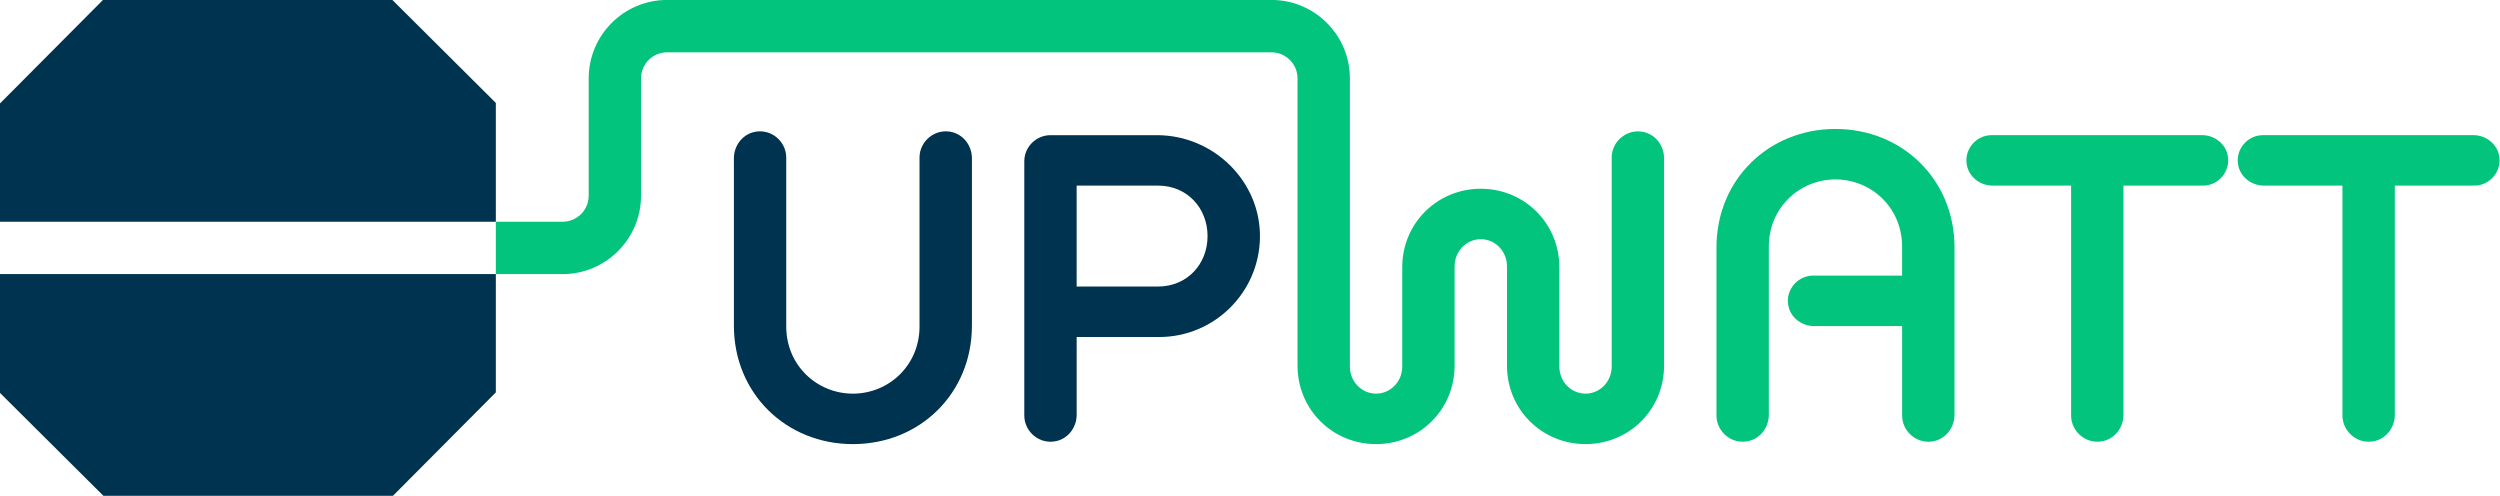
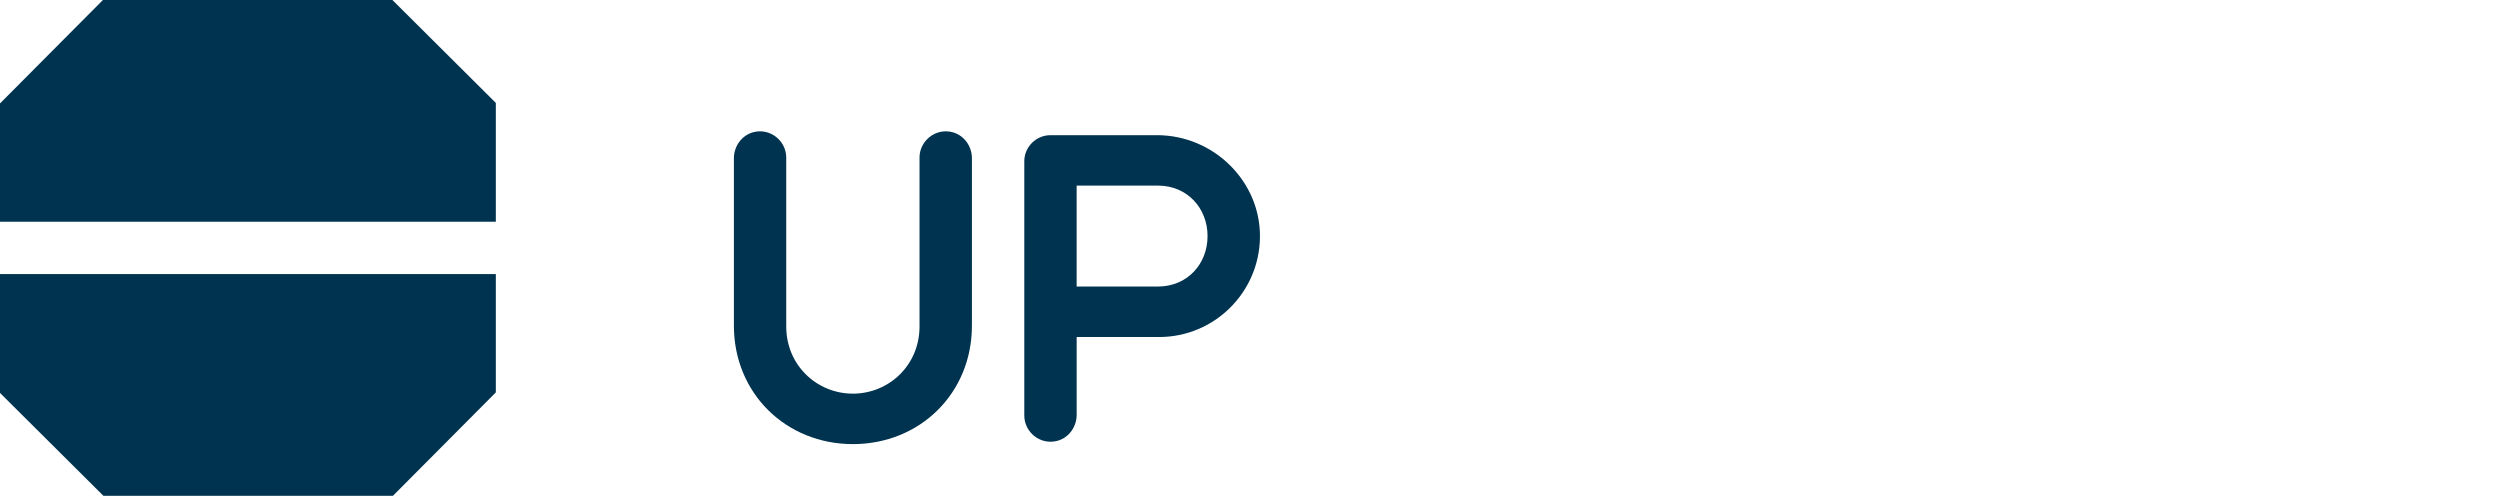
<svg xmlns="http://www.w3.org/2000/svg" id="Calque_1" data-name="Calque 1" viewBox="0 0 917 181.87">
  <defs>
    <style>
      .cls-1 {
        fill: #03c47d;
      }

      .cls-2 {
        clip-path: url(#clippath-1);
      }

      .cls-3 {
        clip-path: url(#clippath);
      }

      .cls-4 {
        fill: none;
      }

      .cls-5 {
        fill: #00334f;
      }
    </style>
    <clipPath id="clippath">
      <rect class="cls-4" x="-856" y="-448.03" width="1920" height="1080" />
    </clipPath>
    <clipPath id="clippath-1">
      <rect class="cls-4" x="-856" y="-448.03" width="1920" height="1080" />
    </clipPath>
  </defs>
  <g class="cls-3">
    <path class="cls-5" d="m349.4,48.5c-6.28-1.67-12.12,3.22-12.12,9.28v61.98c0,14.32-11.34,24.63-24.44,24.63s-24.45-10.31-24.45-24.63v-61.98c0-6.06-5.83-10.95-12.1-9.28-4.24,1.14-7.1,5.14-7.1,9.55v61.37c0,24.97,19.21,43.48,43.66,43.48s43.65-18.5,43.65-43.48v-61.37c0-4.4-2.85-8.4-7.09-9.55" />
    <path class="cls-5" d="m424.77,105.1h-29.86v-37.02h29.86c10.65,0,18.16,8.21,18.16,18.52s-7.51,18.5-18.16,18.5m-.38-55.52h-39.08c-5.28,0-9.6,4.32-9.6,9.6v93.25c0,6.05,5.83,10.94,12.12,9.27,4.24-1.14,7.09-5.14,7.09-9.55v-28.53h30.22c20.2,0,36.64-16.22,37.01-36.34.38-20.73-17.01-37.7-37.75-37.7" />
-     <path class="cls-1" d="m673.25,47.3c-24.44,0-43.65,18.51-43.65,43.48v61.65c0,6.05,5.83,10.94,12.11,9.27,4.25-1.14,7.1-5.14,7.1-9.55v-61.71c0-14.32,11.34-24.63,24.44-24.63s24.44,10.31,24.44,24.63v10.65h-32.65c-5.56,0-10.06,5.05-9.13,10.77.75,4.53,4.88,7.74,9.47,7.74h32.32v32.83c0,6.05,5.85,10.94,12.12,9.27,4.25-1.14,7.1-5.15,7.1-9.55v-61.37c0-24.97-19.22-43.48-43.66-43.48" />
-     <path class="cls-1" d="m817.18,57.31c-.74-4.53-4.87-7.74-9.45-7.74h-77.2c-5.57,0-10.08,5.05-9.13,10.77.75,4.53,4.88,7.74,9.46,7.74h28.82v84.35c0,6.05,5.83,10.94,12.12,9.27,4.24-1.14,7.09-5.14,7.09-9.55v-84.07h29.17c5.56,0,10.06-5.05,9.12-10.77" />
-     <path class="cls-1" d="m916.72,57.31c-.75-4.53-4.88-7.74-9.47-7.74h-77.2c-5.56,0-10.08,5.05-9.13,10.77.75,4.53,4.88,7.74,9.47,7.74h28.82v84.35c0,6.05,5.83,10.94,12.12,9.27,4.24-1.14,7.09-5.14,7.09-9.55v-84.07h29.17c5.56,0,10.07-5.05,9.13-10.77" />
  </g>
  <polygon class="cls-5" points="181.87 37.75 181.87 81.33 0 81.33 0 37.94 37.75 0 143.93 0 181.87 37.75" />
  <polygon class="cls-5" points="181.87 100.53 181.87 143.93 144.12 181.87 37.94 181.87 0 144.13 0 100.53 181.87 100.53" />
  <g class="cls-2">
-     <path class="cls-1" d="m610.38,58.05v76.04c0,16.24-12.91,28.81-28.81,28.81s-28.81-12.57-28.81-28.81v-36.41c0-5.58-4.36-9.95-9.6-9.95s-9.61,4.37-9.61,9.95v36.41c0,16.24-12.92,28.81-28.81,28.81s-28.81-12.57-28.81-28.81V28.75c0-5.27-4.29-9.56-9.56-9.56h-221.68c-5.27,0-9.56,4.29-9.56,9.56v43.04c0,15.85-12.9,28.75-28.76,28.75h-24.5v-19.21h24.5c5.27,0,9.56-4.28,9.56-9.54V28.75C215.93,12.88,228.83-.02,244.69-.02h221.68c15.87,0,28.77,12.9,28.77,28.77v105.7c0,5.58,4.37,9.94,9.6,9.94s9.6-4.36,9.6-9.94v-36.41c0-16.25,12.93-28.81,28.82-28.81s28.81,12.56,28.81,28.81v36.41c0,5.58,4.37,9.94,9.6,9.94s9.6-4.36,9.6-9.94V57.79c0-6.07,5.85-10.95,12.12-9.27,4.24,1.13,7.09,5.14,7.09,9.53" />
-   </g>
+     </g>
</svg>